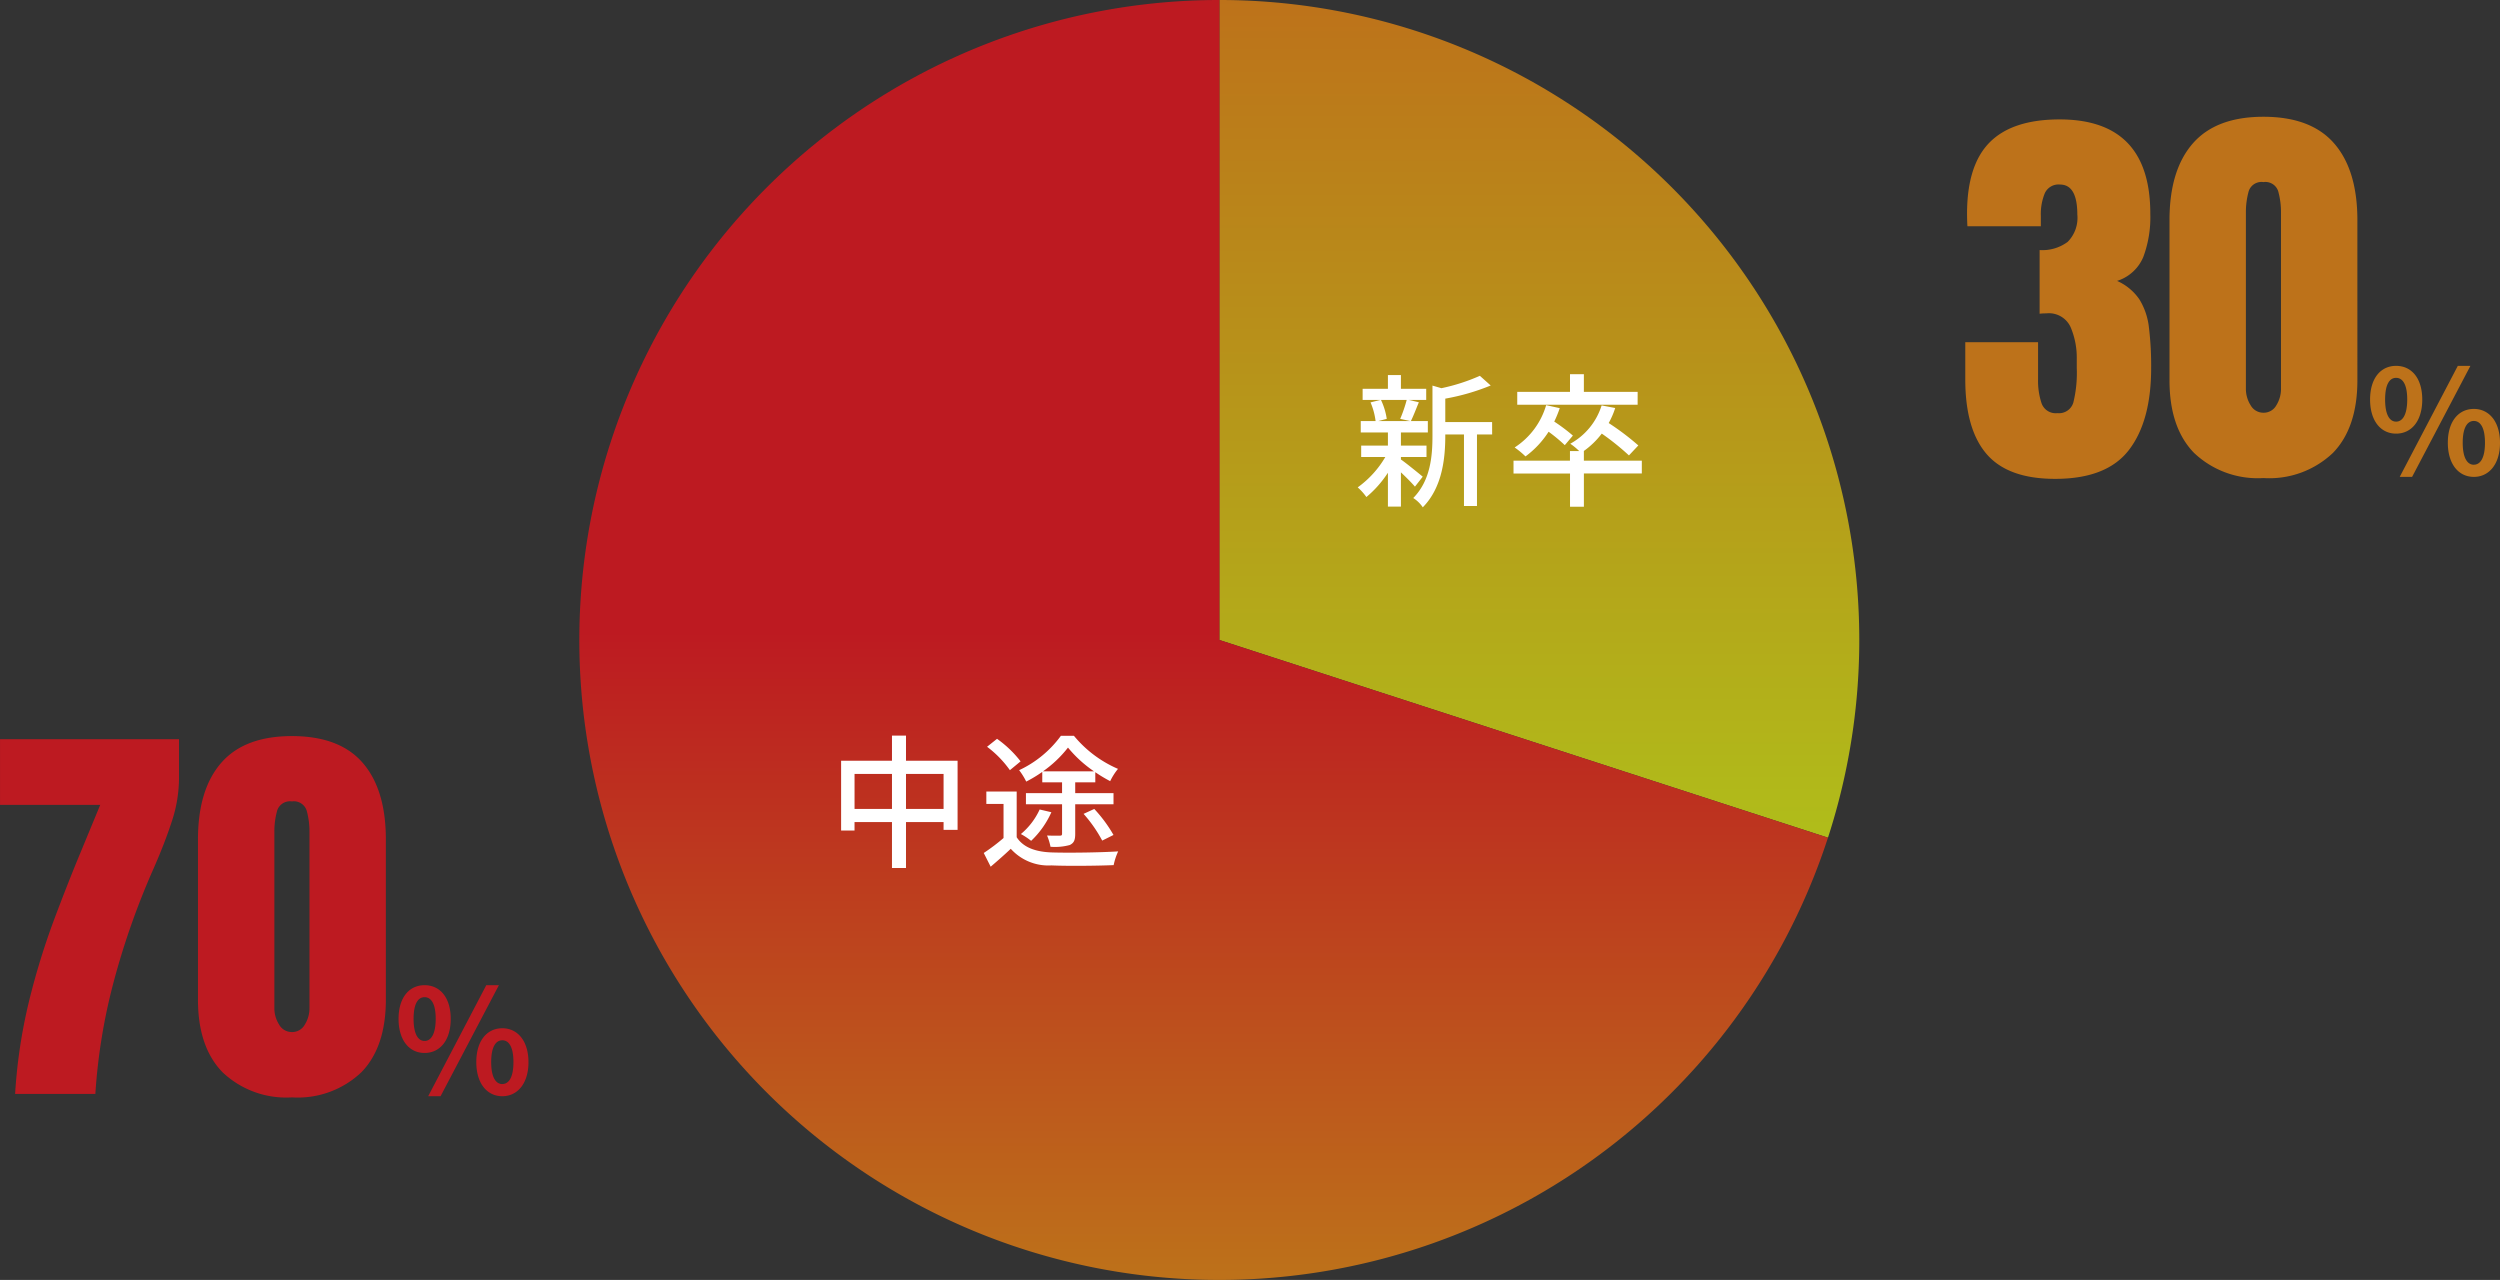
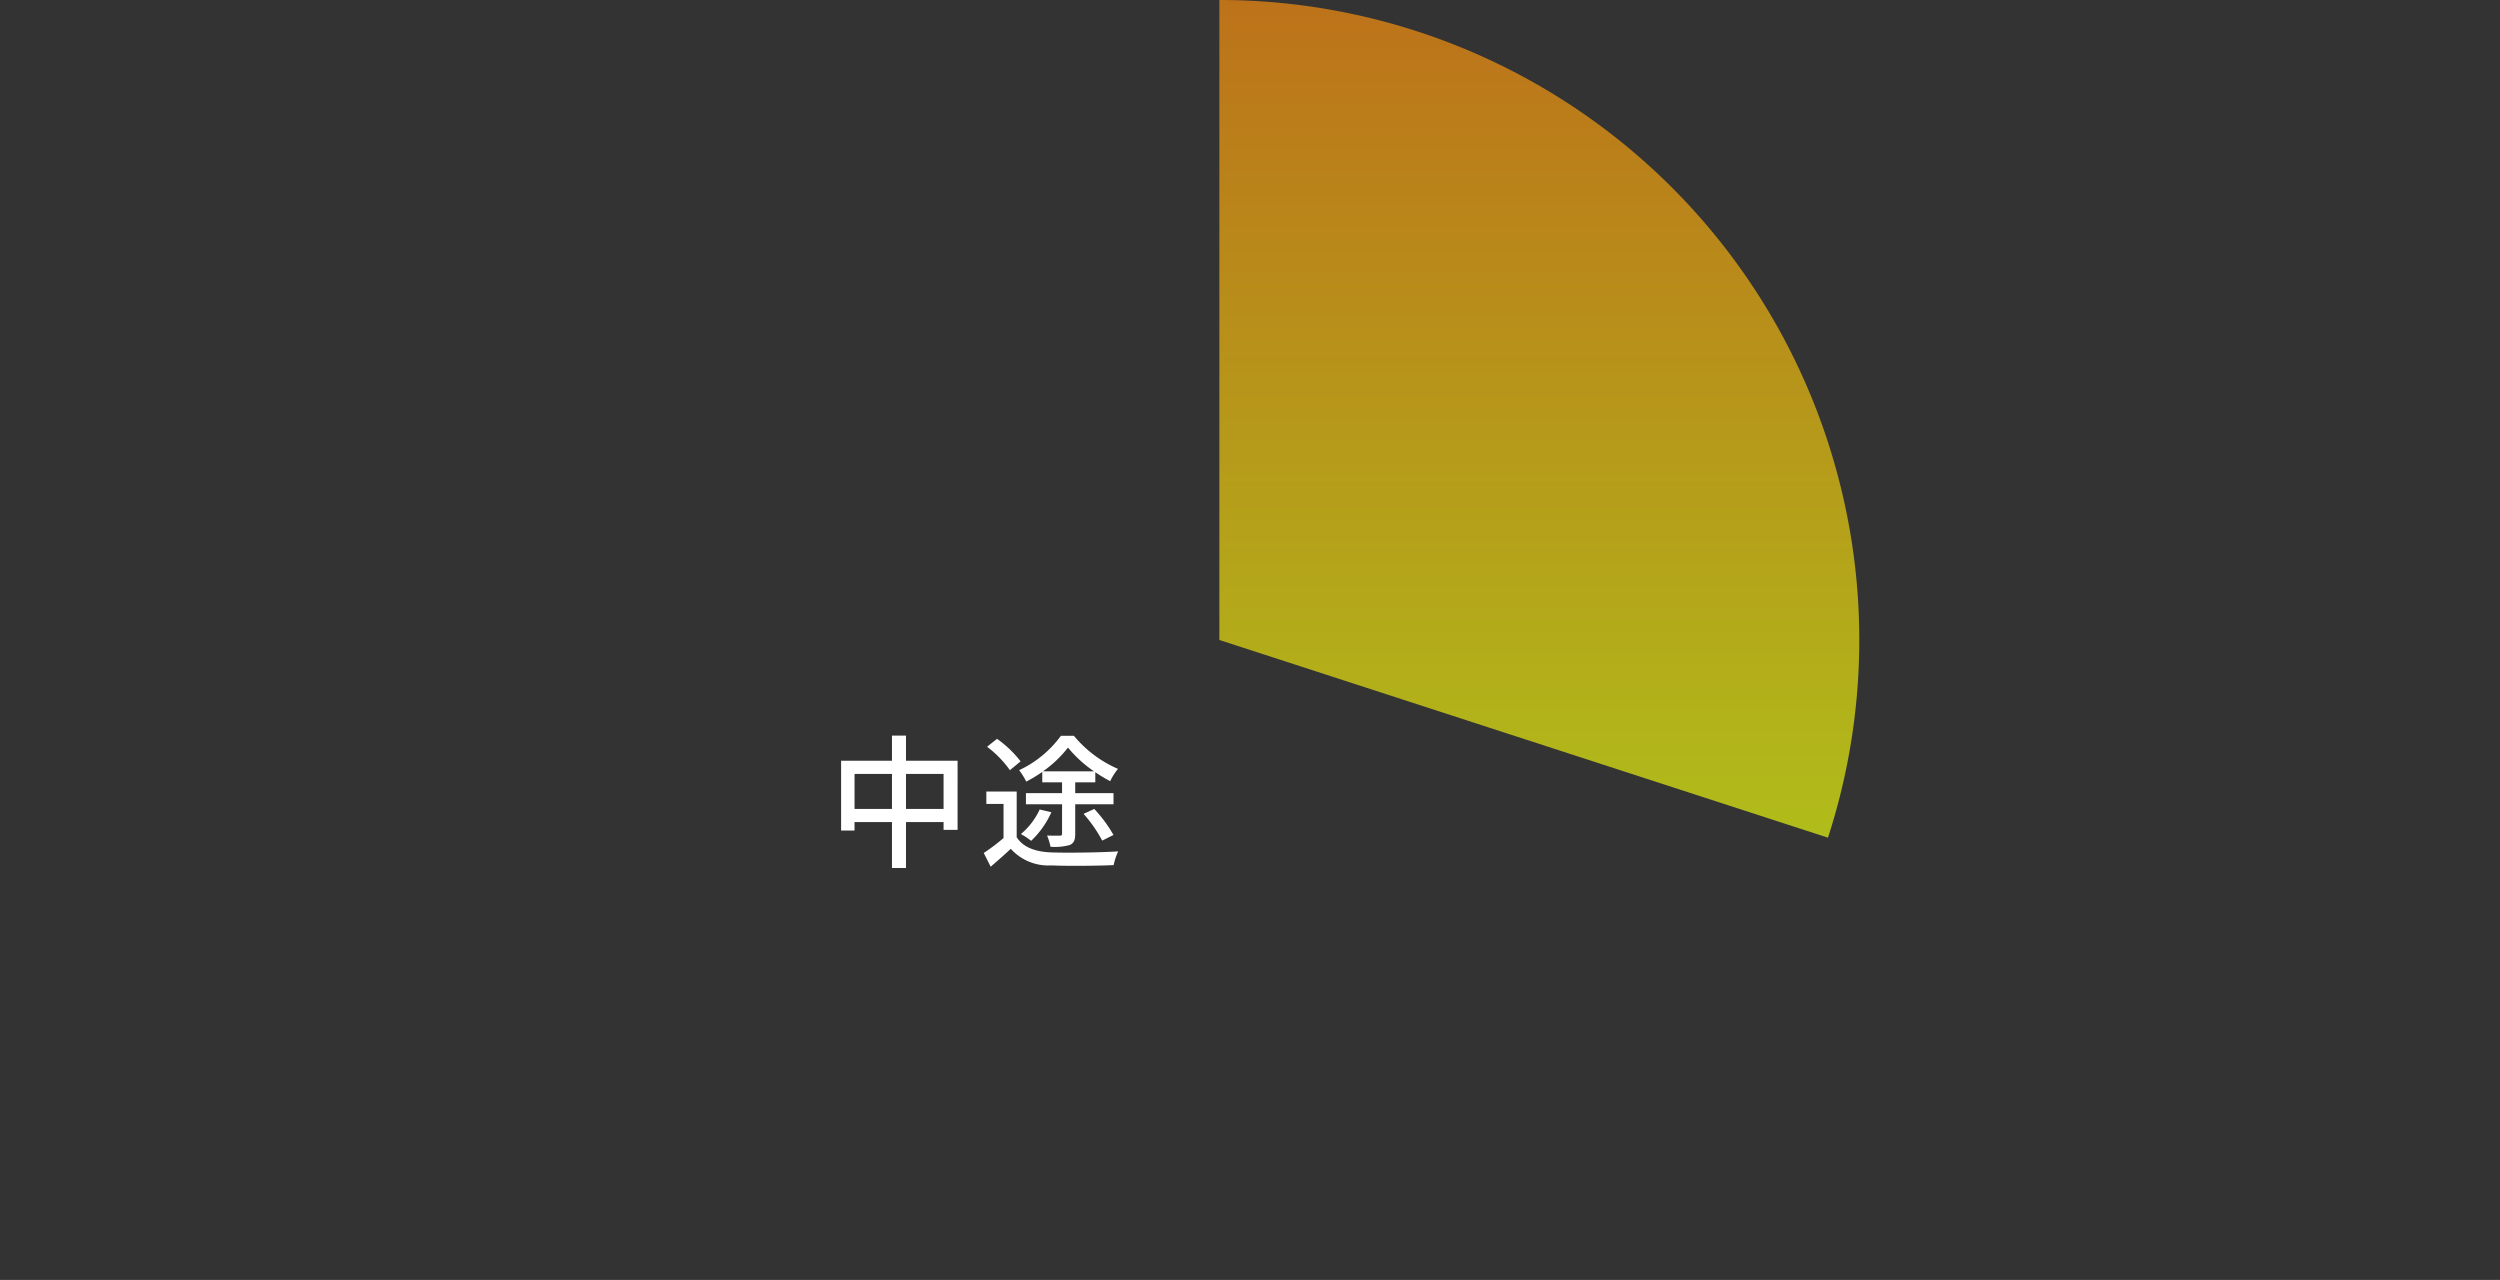
<svg xmlns="http://www.w3.org/2000/svg" width="242.198" height="124" viewBox="0 0 242.198 124">
  <rect x="0" y="0" width="242.198" height="124" fill="#333333" stroke="none" />
  <defs>
    <linearGradient id="a" x1="0.5" x2="0.5" y2="1" gradientUnits="objectBoundingBox">
      <stop offset="0" stop-color="#bd721a" />
      <stop offset="1" stop-color="#b0bd1a" />
    </linearGradient>
    <linearGradient id="b" x1="0.5" x2="0.5" y2="1" gradientUnits="objectBoundingBox">
      <stop offset="0" stop-color="#bd1a21" />
      <stop offset="0.493" stop-color="#bd1a21" />
      <stop offset="1" stop-color="#bd721a" />
    </linearGradient>
  </defs>
  <g transform="translate(-868.868 -5315)">
-     <path d="M-17.046.391q-4.551,0-6.621-2.4t-2.07-7.246v-3.594h7.051v3.613a6.86,6.86,0,0,0,.342,2.314,1.449,1.449,0,0,0,1.533.947A1.446,1.446,0,0,0-15.269-7a11.984,11.984,0,0,0,.332-3.35v-.859a7.529,7.529,0,0,0-.6-3.105,2.305,2.305,0,0,0-2.334-1.328q-.215,0-.381.01a2.733,2.733,0,0,0-.283.029v-6.172a4.1,4.1,0,0,0,2.715-.791,3.292,3.292,0,0,0,.938-2.646q0-2.91-1.68-2.91a1.459,1.459,0,0,0-1.475.85,5.3,5.3,0,0,0-.381,2.158v1.035h-7.109q-.02-.234-.029-.566t-.01-.645q0-4.727,2.207-6.934t6.758-2.207q8.789,0,8.789,9.141A11.031,11.031,0,0,1-8.492-21.1a4.074,4.074,0,0,1-2.539,2.314,5.119,5.119,0,0,1,2.168,1.8,6.559,6.559,0,0,1,.918,2.715,30.494,30.494,0,0,1,.215,3.926Q-7.73-5.2-9.888-2.4T-17.046.391ZM3.149.313A8.952,8.952,0,0,1-3.58-2.129Q-5.953-4.57-5.953-9.16V-24.668q0-4.844,2.256-7.432t6.846-2.588q4.609,0,6.855,2.588t2.246,7.432V-9.16q0,4.59-2.363,7.031A8.946,8.946,0,0,1,3.149.313Zm0-6.328A1.4,1.4,0,0,0,4.4-6.738a3.008,3.008,0,0,0,.449-1.621V-25.332a7.633,7.633,0,0,0-.264-2.119,1.3,1.3,0,0,0-1.436-.908,1.3,1.3,0,0,0-1.436.908,7.633,7.633,0,0,0-.264,2.119V-8.359a2.96,2.96,0,0,0,.459,1.621A1.407,1.407,0,0,0,3.149-6.016ZM16-3.99c1.484,0,2.534-1.218,2.534-3.3S17.484-10.556,16-10.556s-2.52,1.19-2.52,3.262S14.516-3.99,16-3.99Zm0-1.162c-.6,0-1.064-.616-1.064-2.142s.462-2.1,1.064-2.1,1.078.574,1.078,2.1S16.6-5.152,16-5.152ZM16.35.2h1.2L23.2-10.556H21.978Zm7.182,0c1.47,0,2.534-1.232,2.534-3.3S25-6.384,23.532-6.384s-2.52,1.19-2.52,3.276S22.062.2,23.532.2Zm0-1.176c-.6,0-1.078-.6-1.078-2.128s.476-2.114,1.078-2.114,1.078.588,1.078,2.114S24.134-.98,23.532-.98Z" transform="translate(1085 5361)" fill="#bd721a" />
-     <path d="M-23.668-.02A51.174,51.174,0,0,1-22.32-9a70.868,70.868,0,0,1,2.383-7.783q1.348-3.6,2.6-6.611l1.914-4.629h-9.707v-6.367H-7.789v3.75a13.5,13.5,0,0,1-.684,4.18q-.684,2.109-1.8,4.648A74.009,74.009,0,0,0-14.127-10.85,56.136,56.136,0,0,0-15.894-.02ZM3.149.313A8.952,8.952,0,0,1-3.58-2.129Q-5.953-4.57-5.953-9.16V-24.668q0-4.844,2.256-7.432t6.846-2.588q4.609,0,6.855,2.588t2.246,7.432V-9.16q0,4.59-2.363,7.031A8.946,8.946,0,0,1,3.149.313Zm0-6.328A1.4,1.4,0,0,0,4.4-6.738a3.008,3.008,0,0,0,.449-1.621V-25.332a7.633,7.633,0,0,0-.264-2.119,1.3,1.3,0,0,0-1.436-.908,1.3,1.3,0,0,0-1.436.908,7.633,7.633,0,0,0-.264,2.119V-8.359a2.96,2.96,0,0,0,.459,1.621A1.407,1.407,0,0,0,3.149-6.016ZM16-3.99c1.484,0,2.534-1.218,2.534-3.3S17.484-10.556,16-10.556s-2.52,1.19-2.52,3.262S14.516-3.99,16-3.99Zm0-1.162c-.6,0-1.064-.616-1.064-2.142s.462-2.1,1.064-2.1,1.078.574,1.078,2.1S16.6-5.152,16-5.152ZM16.35.2h1.2L23.2-10.556H21.978Zm7.182,0c1.47,0,2.534-1.232,2.534-3.3S25-6.384,23.532-6.384s-2.52,1.19-2.52,3.276S22.062.2,23.532.2Zm0-1.176c-.6,0-1.078-.6-1.078-2.128s.476-2.114,1.078-2.114,1.078.588,1.078,2.114S24.134-.98,23.532-.98Z" transform="translate(894 5421)" fill="#bd1a21" />
    <path d="M0-50A62,62,0,0,1,50.155-24.445a62,62,0,0,1,8.806,55.6L0,12Z" transform="translate(986.999 5365)" fill="url(#a)" />
-     <path d="M70.957,31.153A62,62,0,1,1,12-50V12Z" transform="translate(975.003 5365)" fill="url(#b)" />
-     <path d="M5.152-9.254a13.483,13.483,0,0,1-.63,1.834l.966.21H2.408l.812-.21a6.476,6.476,0,0,0-.56-1.834ZM6.706-1.82C6.384-2.086,5.1-3.136,4.592-3.486v-.238H7.07V-4.83H4.592V-6.1H7.2V-7.21H5.558c.238-.476.5-1.162.77-1.82l-.98-.224H7.042v-1.078H4.592v-1.33H3.332v1.33H.882v1.078H2.6l-.952.238a6.71,6.71,0,0,1,.49,1.806H.7V-6.1H3.332V-4.83H.742v1.106H3.08A9.566,9.566,0,0,1,.406-.784a5.365,5.365,0,0,1,.84.938A10.532,10.532,0,0,0,3.332-2.2V1.078h1.26V-2.24C5.11-1.75,5.67-1.19,5.95-.854Zm6.72-5.292H8.89V-9.38a21.336,21.336,0,0,0,4.4-1.274l-1.05-.938a18.491,18.491,0,0,1-3.724,1.2l-.868-.252V-5.8c0,1.932-.168,4.326-1.862,6.048a3.137,3.137,0,0,1,.924.9C8.638-.8,8.89-3.71,8.89-5.782v-.126H10.7v6.93h1.26v-6.93h1.47Zm14.1-2.926H22.316v-1.708H20.972v1.708h-5.11v1.246H27.524ZM21.252-5.8a17.241,17.241,0,0,0-1.806-1.358,10.574,10.574,0,0,0,.532-1.3L18.662-8.75a7.319,7.319,0,0,1-3.052,4.1,8.246,8.246,0,0,1,1.05.868A8.98,8.98,0,0,0,18.9-6.174a15.736,15.736,0,0,1,1.568,1.3ZM27.93-3.374H22.316V-4.3H22.3a8.01,8.01,0,0,0,1.75-1.694,24.51,24.51,0,0,1,2.632,2.114l.91-.966a24.973,24.973,0,0,0-2.87-2.17,8.016,8.016,0,0,0,.63-1.456l-1.316-.252A6.413,6.413,0,0,1,21-5.012a6.3,6.3,0,0,1,.868.714h-.9v.924H15.5v1.246h5.474v3.22h1.344v-3.22H27.93Z" transform="translate(999.996 5363)" fill="#fff" />
    <path d="M7.644-4.634V-8.022h3.64v3.388Zm-4.984,0V-8.022H6.286v3.388ZM7.644-9.3v-2.436H6.286V-9.3H1.358v6.762h1.3V-3.36H6.286V1.092H7.644V-3.36h3.64V-2.6h1.358V-9.3ZM20.916-8.274a11.3,11.3,0,0,0,2.422-2.3,11.882,11.882,0,0,0,2.52,2.3Zm-.07,1.064h1.918v1.05h-3.5v1.078h3.5v2.828c0,.168-.042.21-.21.21s-.714.014-1.246-.014a5.433,5.433,0,0,1,.336,1.092,5.443,5.443,0,0,0,1.862-.168c.42-.2.532-.49.532-1.092V-5.082h3.71V-6.16h-3.71V-7.21h1.946v-.98a13.58,13.58,0,0,0,1.442.868,5.9,5.9,0,0,1,.756-1.19,11.361,11.361,0,0,1-4.27-3.206h-1.26a10.507,10.507,0,0,1-4.046,3.332,6.57,6.57,0,0,1,.686,1.106,12.729,12.729,0,0,0,1.554-.938Zm6.9,5.1a13.347,13.347,0,0,0-1.862-2.52l-1.036.476a13.255,13.255,0,0,1,1.806,2.59ZM20.594-4.578a6.761,6.761,0,0,1-1.82,2.38,6.441,6.441,0,0,1,.994.658,8.672,8.672,0,0,0,1.96-2.772ZM18.746-9.24a10.7,10.7,0,0,0-2.282-2.184l-.966.77A10.161,10.161,0,0,1,17.71-8.386Zm-.378,2.926h-2.94v1.2h1.666v3.3A18.549,18.549,0,0,1,15.176-.364l.672,1.33c.7-.6,1.344-1.162,1.946-1.736A4.9,4.9,0,0,0,21.728.84c1.6.07,4.438.042,6.034-.028A5.93,5.93,0,0,1,28.2-.518c-1.75.112-4.886.154-6.454.1S19-.91,18.368-1.89Z" transform="translate(948.996 5398)" fill="#fff" />
  </g>
</svg>